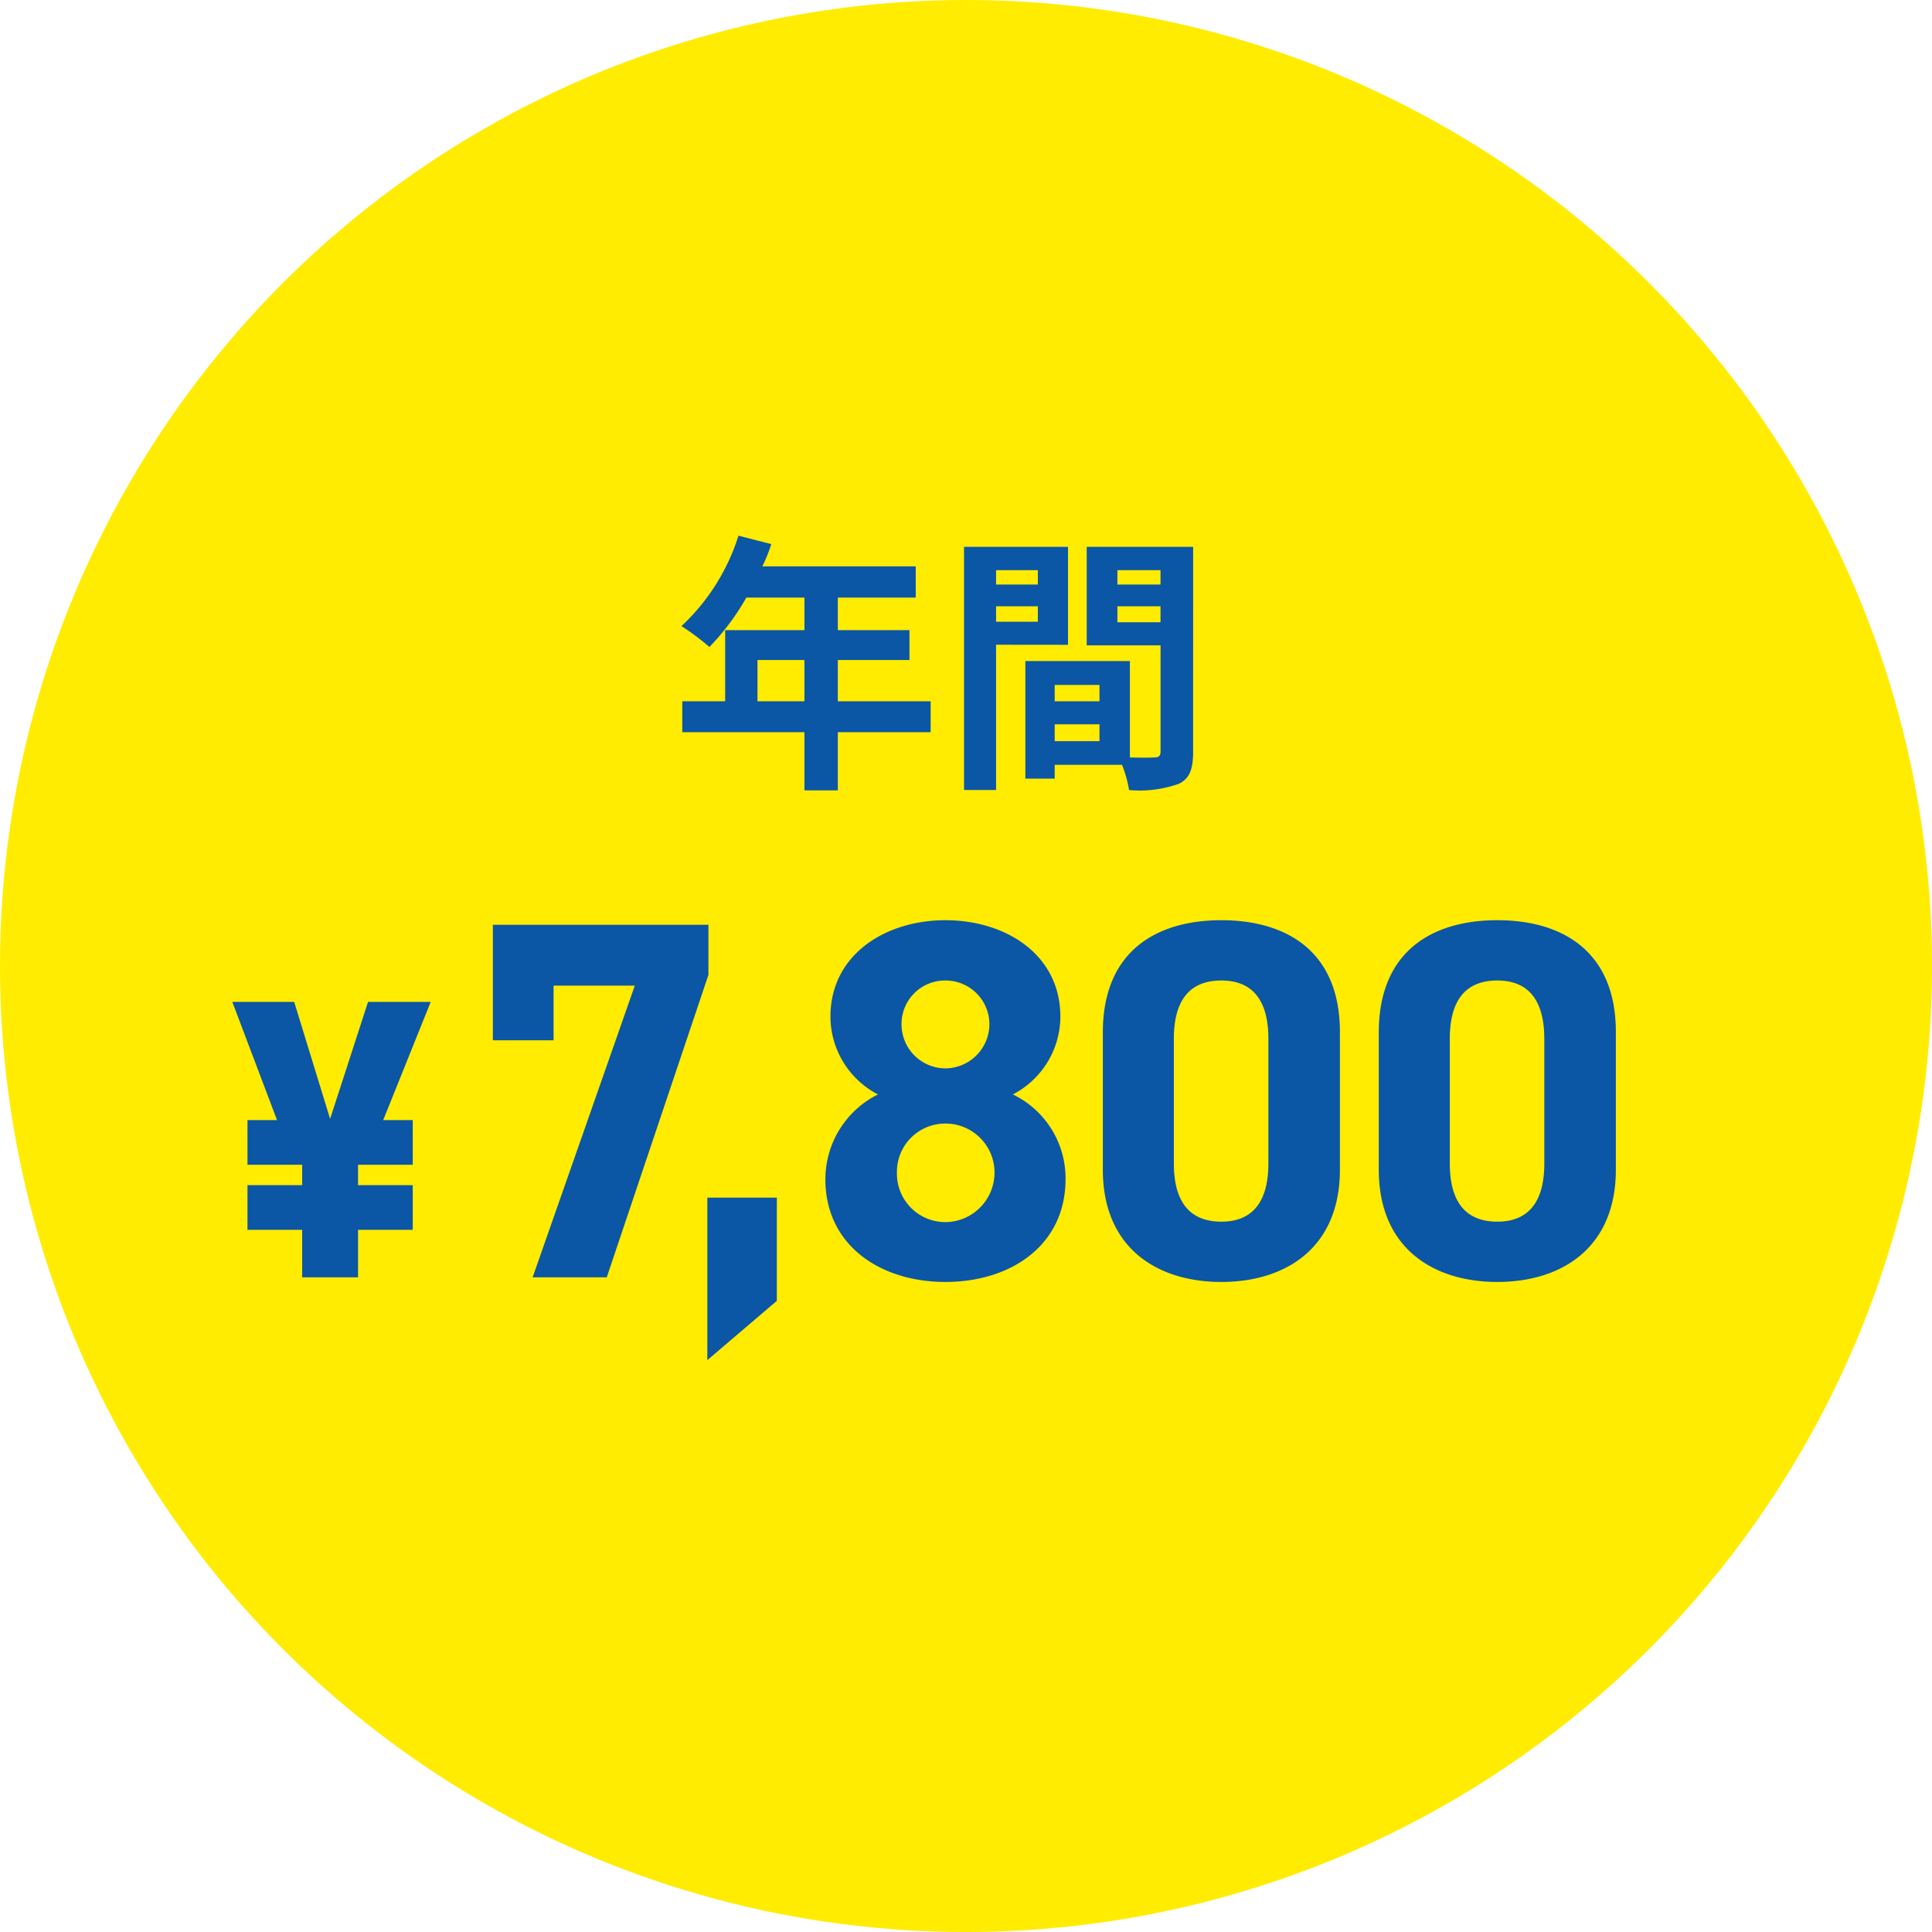
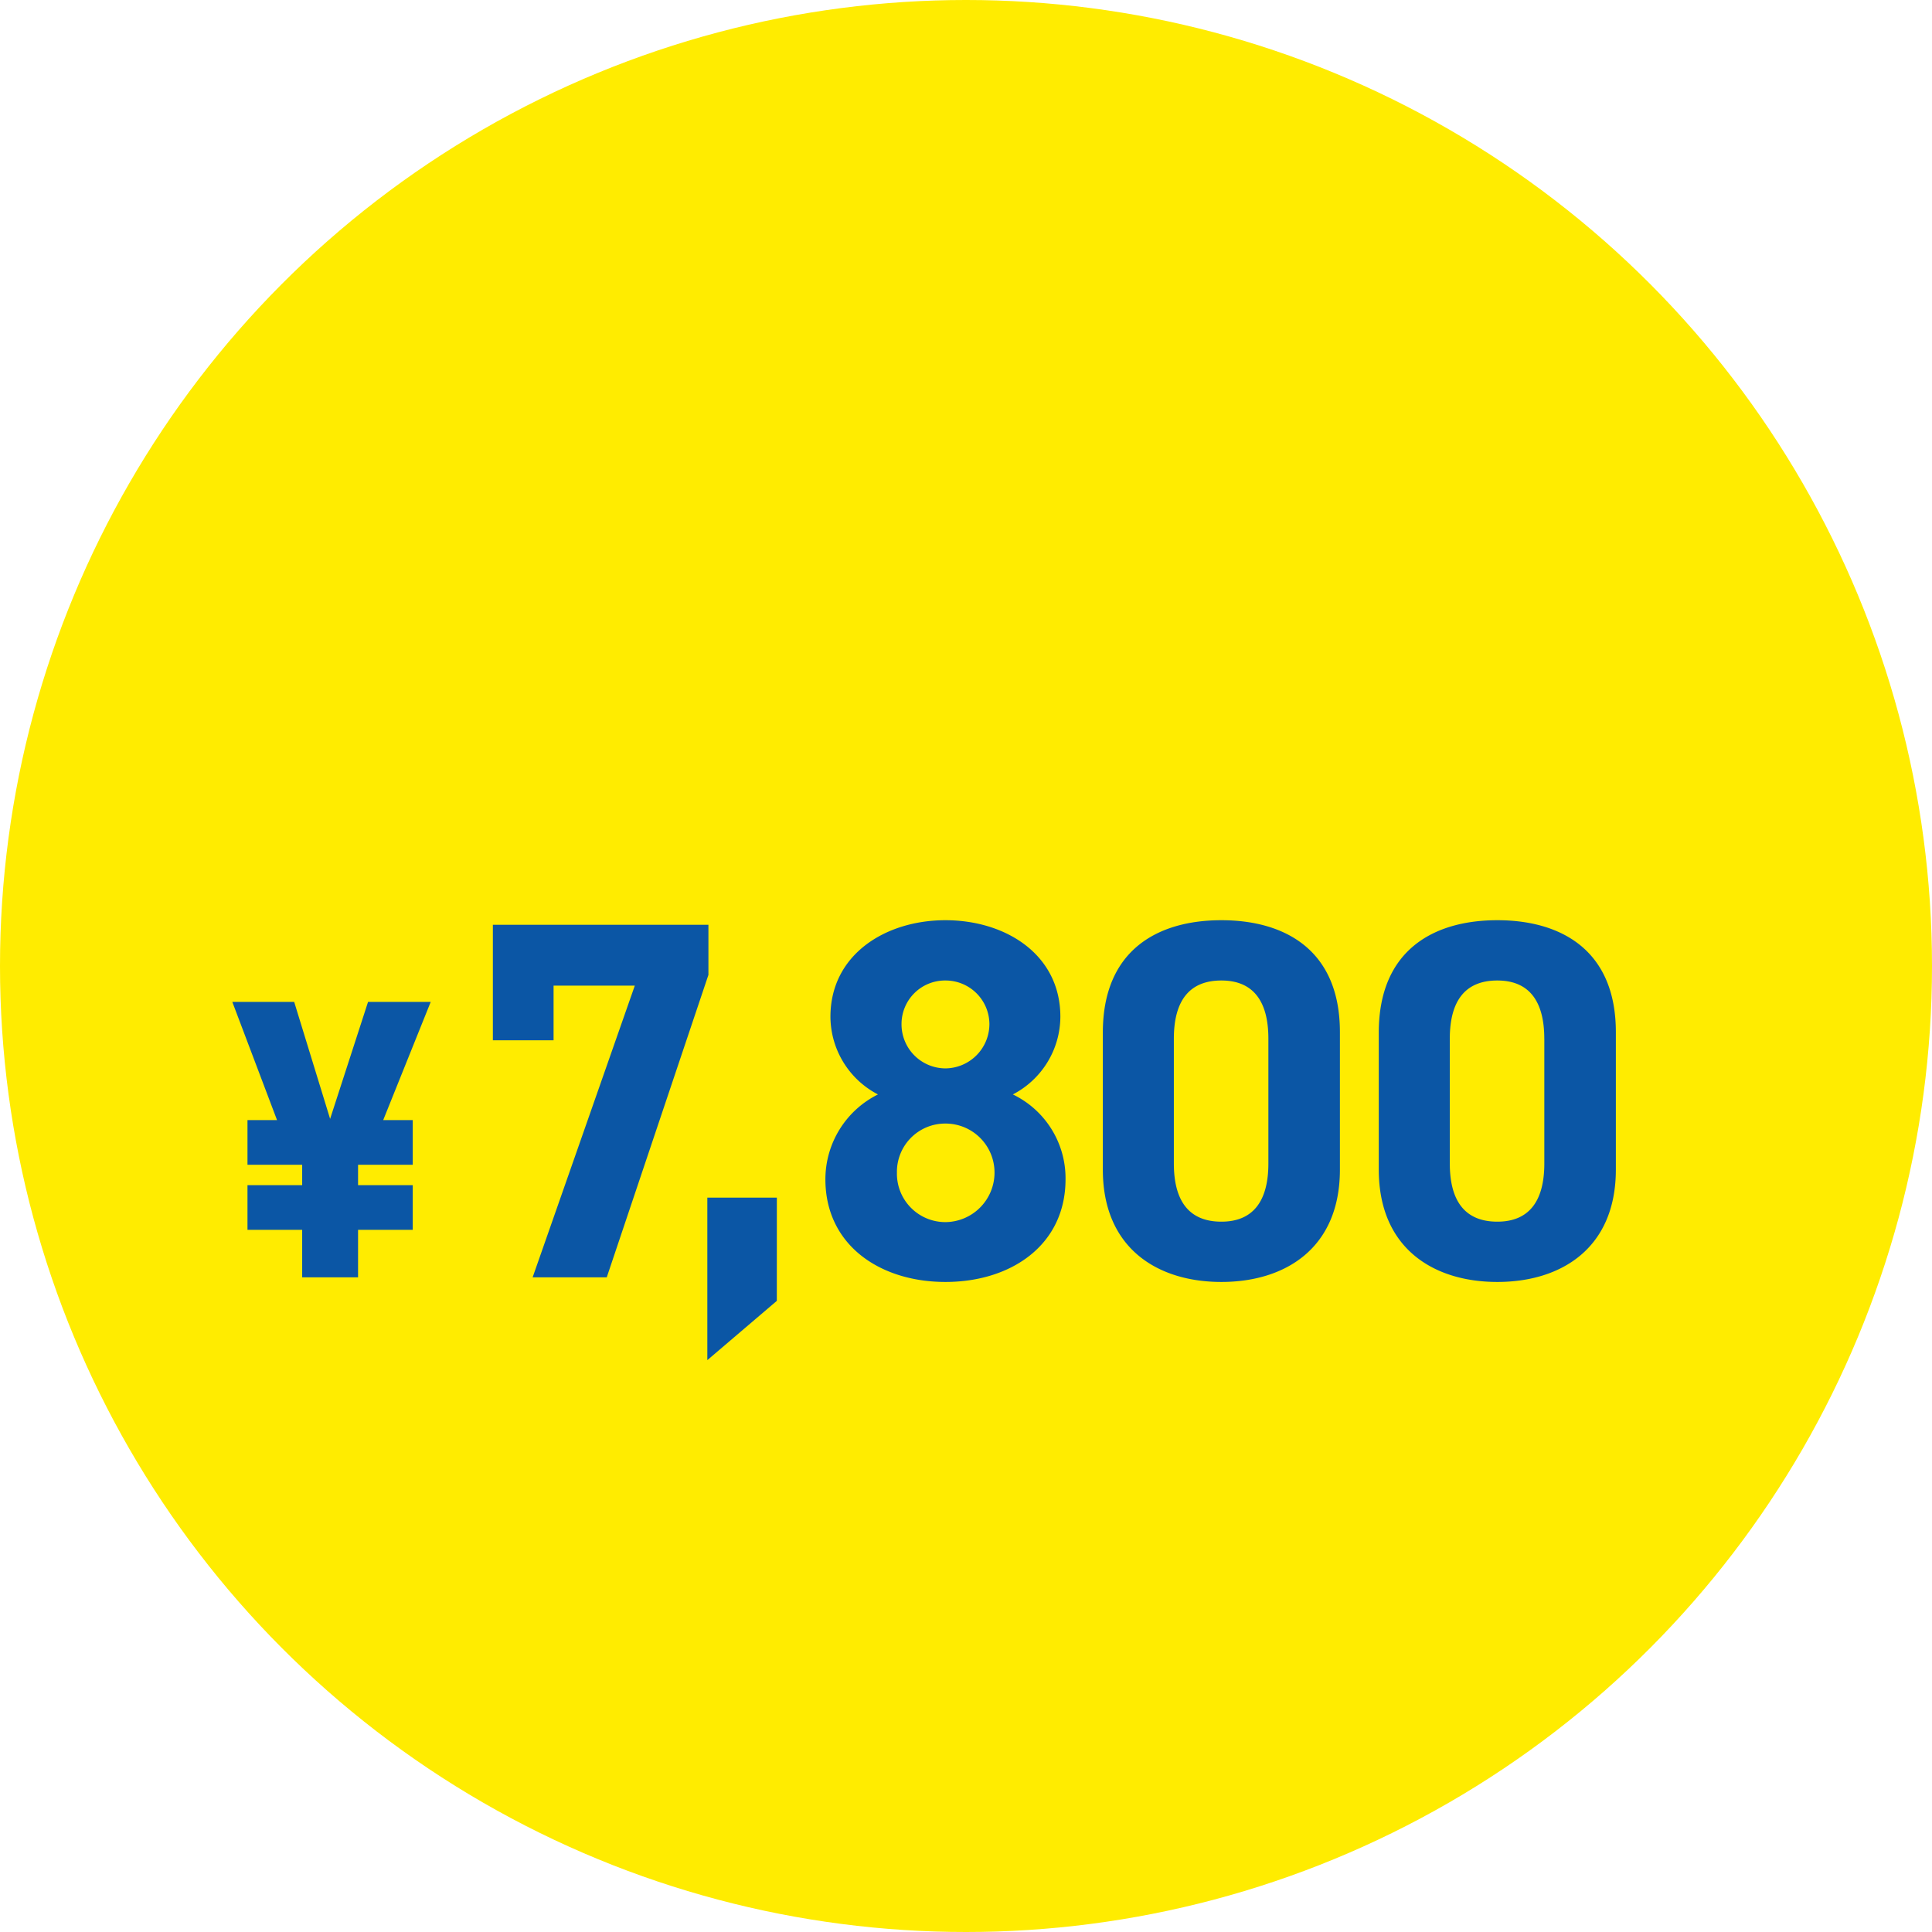
<svg xmlns="http://www.w3.org/2000/svg" width="121" height="121" viewBox="0 0 121 121">
  <g transform="translate(-1046.376 -471.974)">
    <circle cx="60.5" cy="60.5" r="60.5" transform="translate(1046.376 471.974)" fill="#ffec00" />
    <path d="M1.5-5.775v2.8H4.925V0h3.5V-2.975H11.85v-2.8H8.425V-7.05H11.85v-2.8H10l2.975-7.4H9.05L6.675-9.925,4.425-17.25H.55l2.8,7.4H1.5v2.8H4.925v1.275Zm19.17-9.073v-3.424h5.088L19.358,0H24l6.368-18.944V-22.08h-13.5v7.232ZM34.654-4.992H30.3V5.184l4.352-3.712Zm3.04-1.152c0,4.128,3.424,6.432,7.52,6.432s7.52-2.3,7.52-6.432a5.827,5.827,0,0,0-3.3-5.312,5.511,5.511,0,0,0,2.976-4.864c0-3.9-3.424-6.048-7.2-6.048-3.744,0-7.2,2.144-7.2,6.048a5.511,5.511,0,0,0,2.976,4.864A5.938,5.938,0,0,0,37.694-6.144Zm4.48-.416a3.022,3.022,0,0,1,3.04-3.072A3.067,3.067,0,0,1,48.286-6.56a3.1,3.1,0,0,1-3.072,3.1A3.033,3.033,0,0,1,42.174-6.56Zm.288-9.312a2.725,2.725,0,0,1,2.752-2.72,2.745,2.745,0,0,1,2.752,2.72,2.779,2.779,0,0,1-2.752,2.784A2.759,2.759,0,0,1,42.462-15.872Zm27.456.512c0-5.152-3.456-7.008-7.424-7.008s-7.424,1.856-7.424,7.04v8.576c0,4.96,3.456,7.04,7.424,7.04s7.424-2.08,7.424-7.04Zm-4.48.416v7.808c0,2.368-.96,3.648-2.944,3.648-2.016,0-2.976-1.28-2.976-3.648v-7.808c0-2.368.96-3.648,2.976-3.648C64.478-18.592,65.438-17.312,65.438-14.944ZM87.2-15.36c0-5.152-3.456-7.008-7.424-7.008s-7.424,1.856-7.424,7.04v8.576c0,4.96,3.456,7.04,7.424,7.04S87.2-1.792,87.2-6.752Zm-4.48.416v7.808c0,2.368-.96,3.648-2.944,3.648-2.016,0-2.976-1.28-2.976-3.648v-7.808c0-2.368.96-3.648,2.976-3.648C81.758-18.592,82.718-17.312,82.718-14.944Z" transform="translate(1060.376 551.974)" fill="#0b56a5" />
-     <path d="M-11.56-4.08V-6.664h2.941V-4.08Zm10.846,0H-6.528V-6.664H-2.04v-1.87H-6.528v-2.04h4.879v-1.955h-9.605a10.853,10.853,0,0,0,.561-1.394l-2.057-.527a13.11,13.11,0,0,1-3.57,5.661A15.646,15.646,0,0,1-14.569-7.48a15.278,15.278,0,0,0,2.312-3.094h3.638v2.04h-4.964V-4.08h-2.686v1.938h7.65V1.5h2.091V-2.142H-.714ZM6-12.291v.9H3.383v-.9ZM3.383-9.061v-.969H6v.969ZM7.888-7.616v-6.137H1.377V1.479H3.383v-9.1Zm3.094-1.411v-1h2.7v1Zm2.7-3.264v.9h-2.7v-.9ZM7.055-1.581V-2.635H9.86v1.054ZM9.86-5.1v1.02H7.055V-5.1Zm5.865-8.653H9.061v6.171h4.624V-.935c0,.272-.1.374-.408.374-.221.017-.85.017-1.513,0V-6.6H5.219V.765H7.055V-.1h4.216a7.485,7.485,0,0,1,.442,1.581,7.345,7.345,0,0,0,3.111-.391c.68-.323.9-.918.9-2.006Z" transform="translate(1105.376 519.974)" fill="#0b56a5" />
  </g>
</svg>